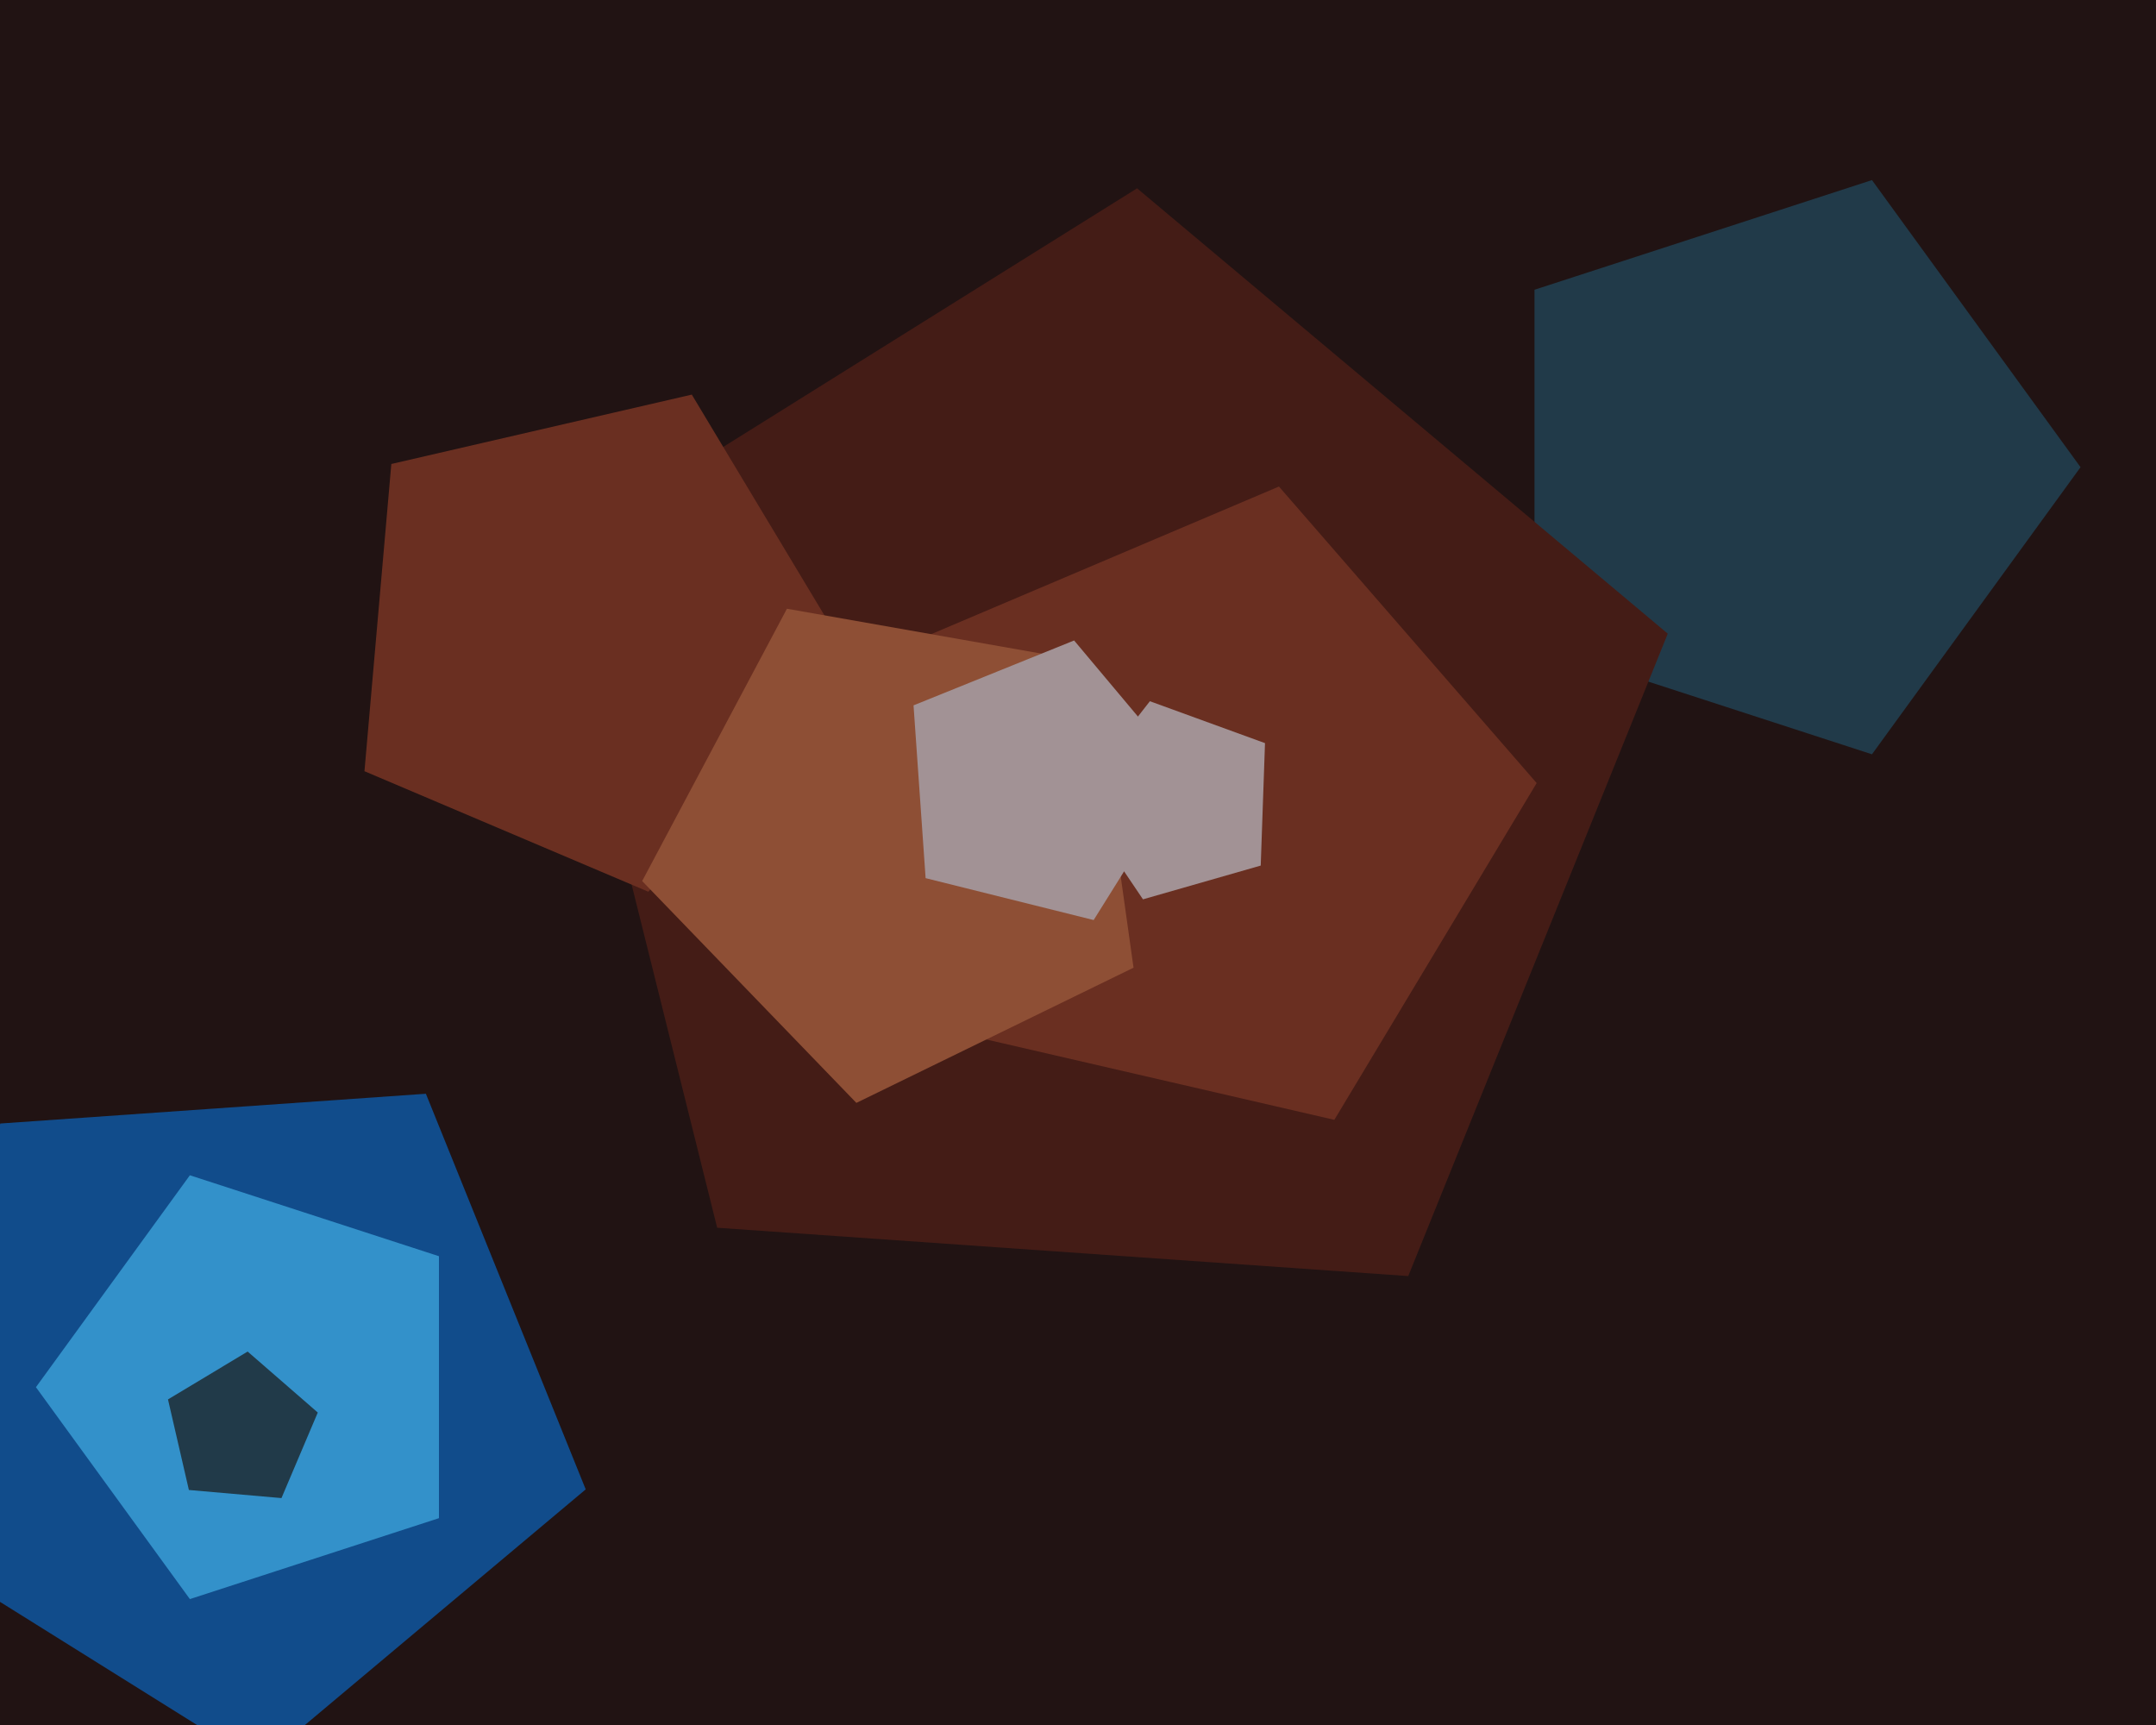
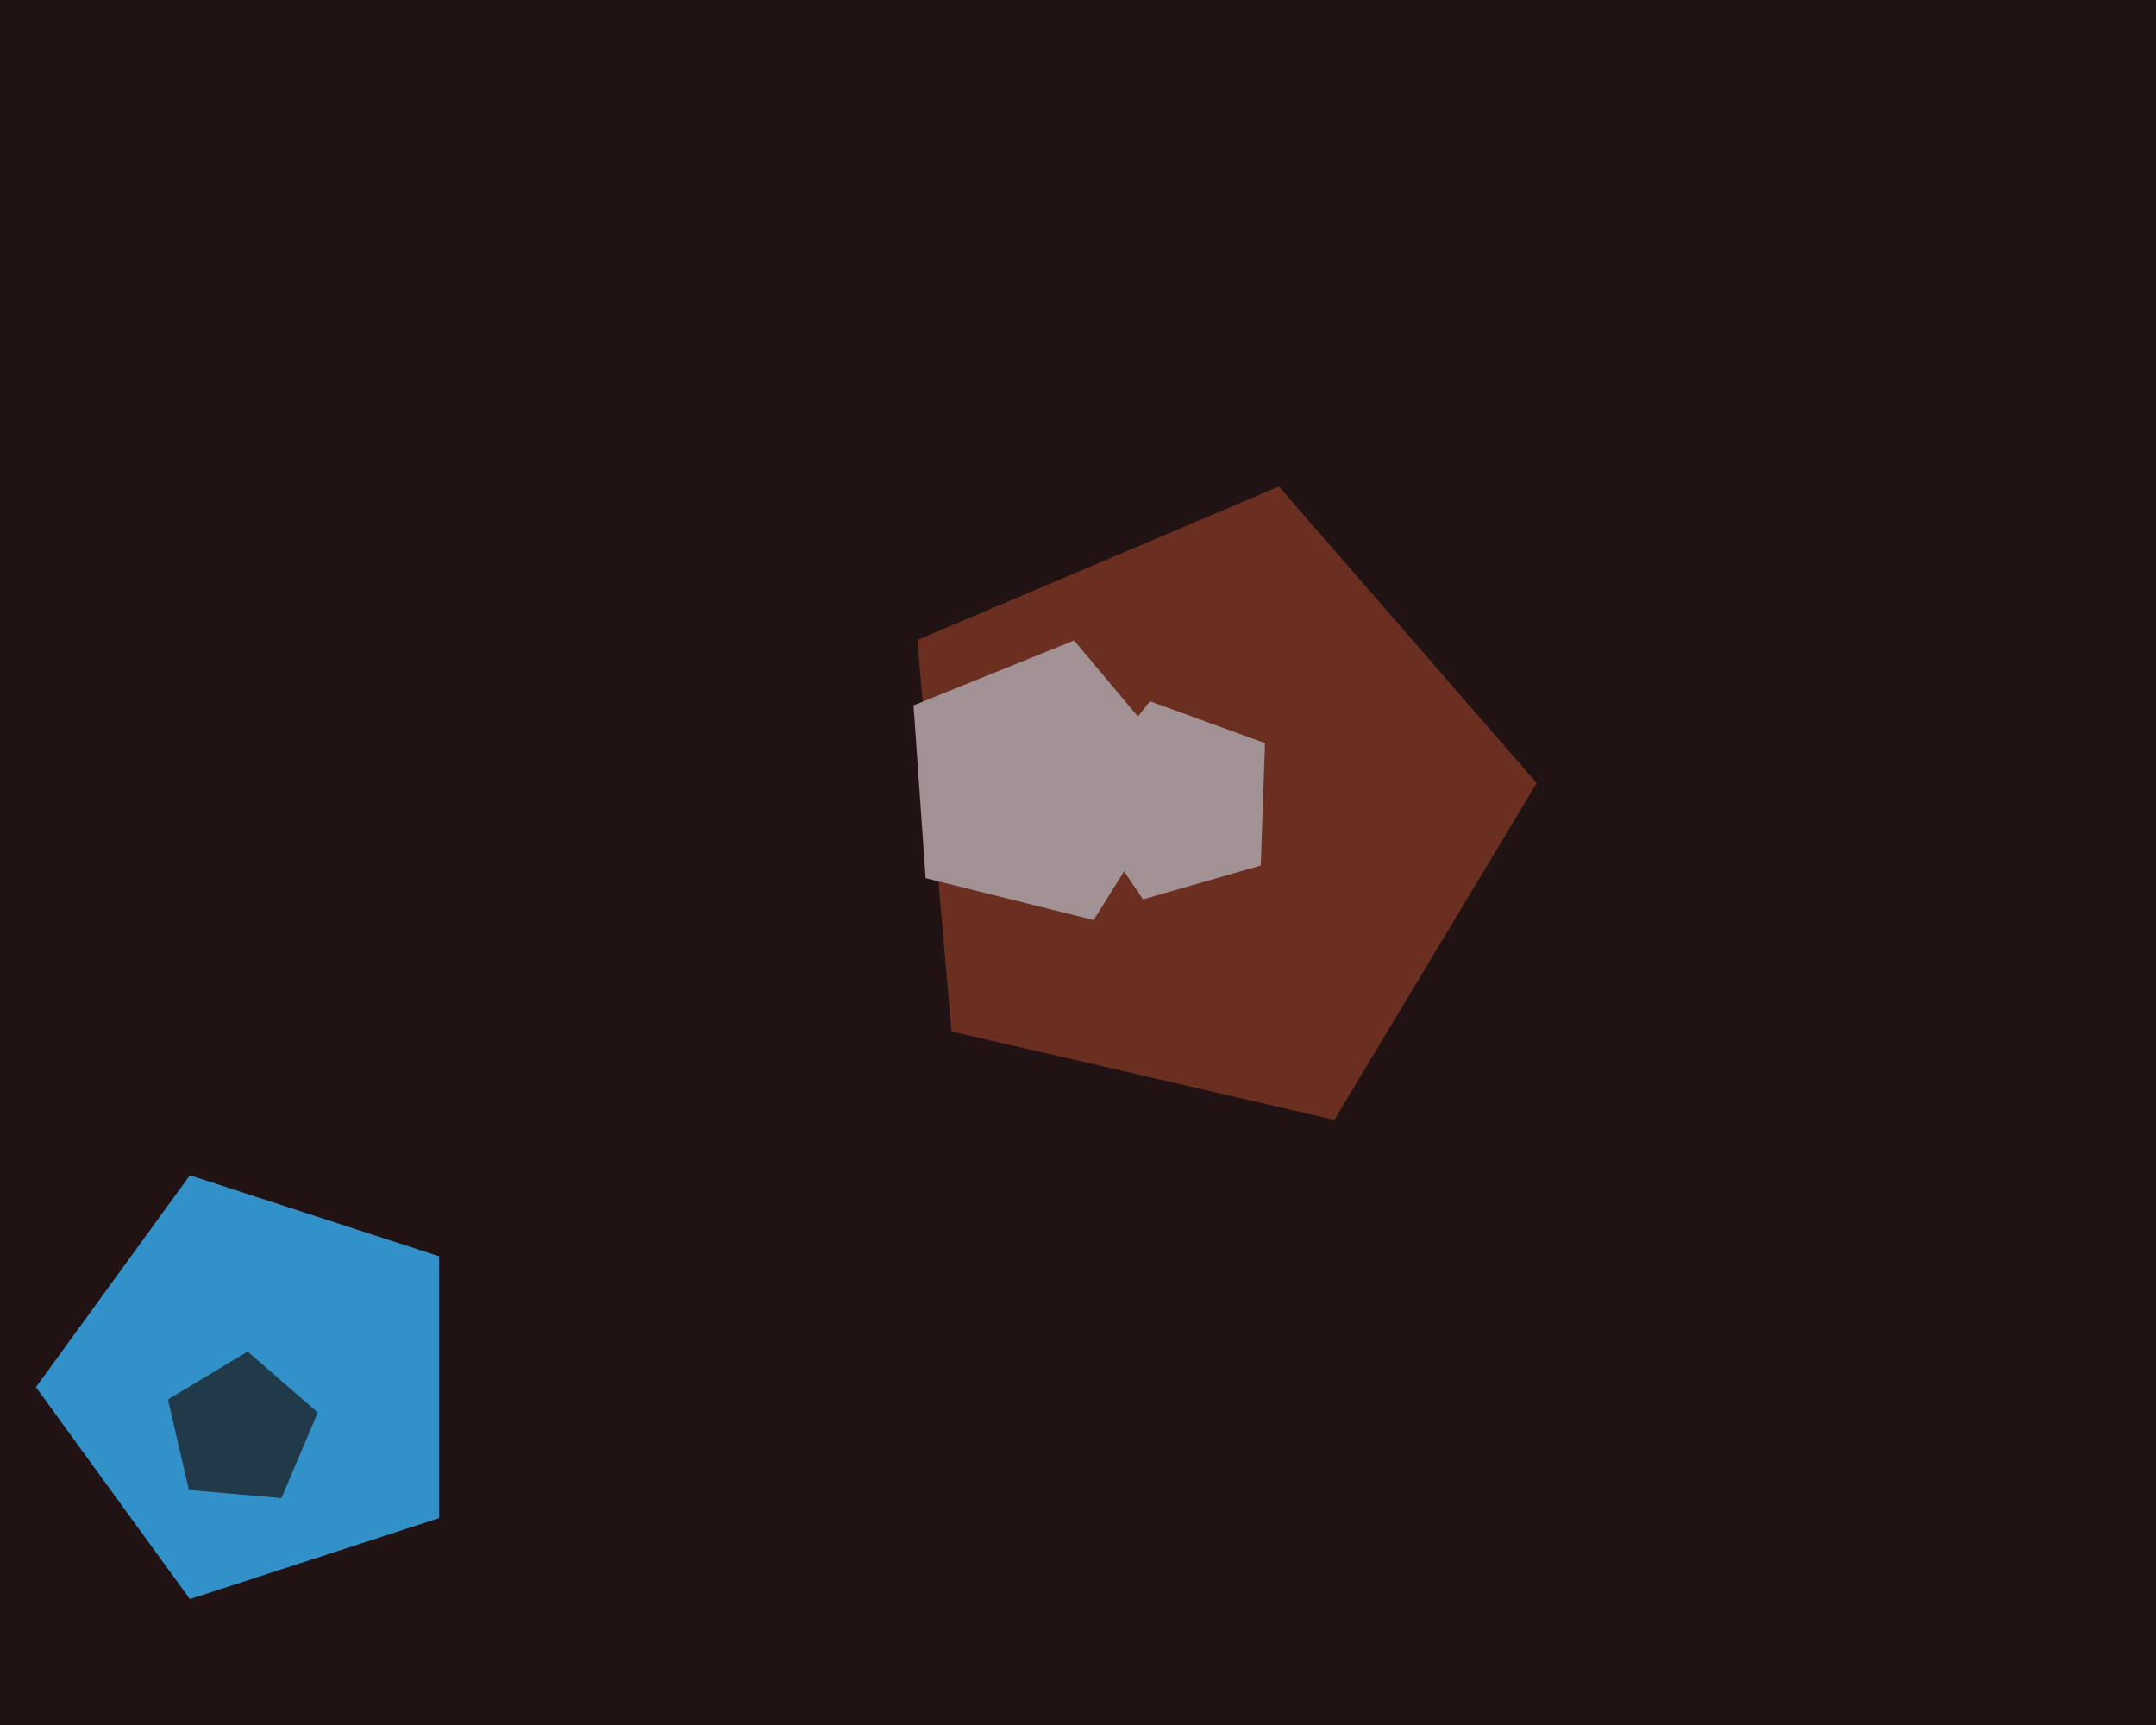
<svg xmlns="http://www.w3.org/2000/svg" width="600px" height="480px">
  <rect width="600" height="480" fill="rgb(33,19,19)" />
-   <polygon points="579.0,130.0 520.957,209.889 427.043,179.374 427.043,80.626 520.957,50.111" fill="rgb(33,58,73)" />
-   <polygon points="391.907,355.08 199.583,341.631 152.942,154.565 316.44,52.399 464.128,176.325" fill="rgb(68,28,22)" />
  <polygon points="371.338,311.607 264.812,287.013 255.283,178.101 355.92,135.384 427.646,217.895" fill="rgb(106,47,33)" />
-   <polygon points="236.722,183.362 180.421,248.129 101.427,214.598 108.906,129.108 192.523,109.803" fill="rgb(106,47,33)" />
  <polygon points="350.852,240.854 318.081,250.251 299.018,221.988 320.007,195.123 352.042,206.783" fill="rgb(162,146,149)" />
-   <polygon points="315.455,269.271 238.324,306.891 178.71,245.16 218.999,169.388 303.512,184.29" fill="rgb(142,79,53)" />
-   <polygon points="163,414.434 72.045,490.754 -28.646,427.835 0.078,312.63 118.522,304.347" fill="rgb(17,76,139)" />
  <polygon points="304.359,256.015 257.592,244.354 254.23,196.273 298.919,178.218 329.9,215.14" fill="rgb(162,146,149)" />
  <polygon points="122.159,422.443 52.841,444.966 10.0,386.0 52.841,327.034 122.159,349.557" fill="rgb(51,145,202)" />
  <polygon points="78.331,416.858 52.567,414.604 46.749,389.404 68.917,376.084 88.436,393.051" fill="rgb(33,58,73)" />
</svg>